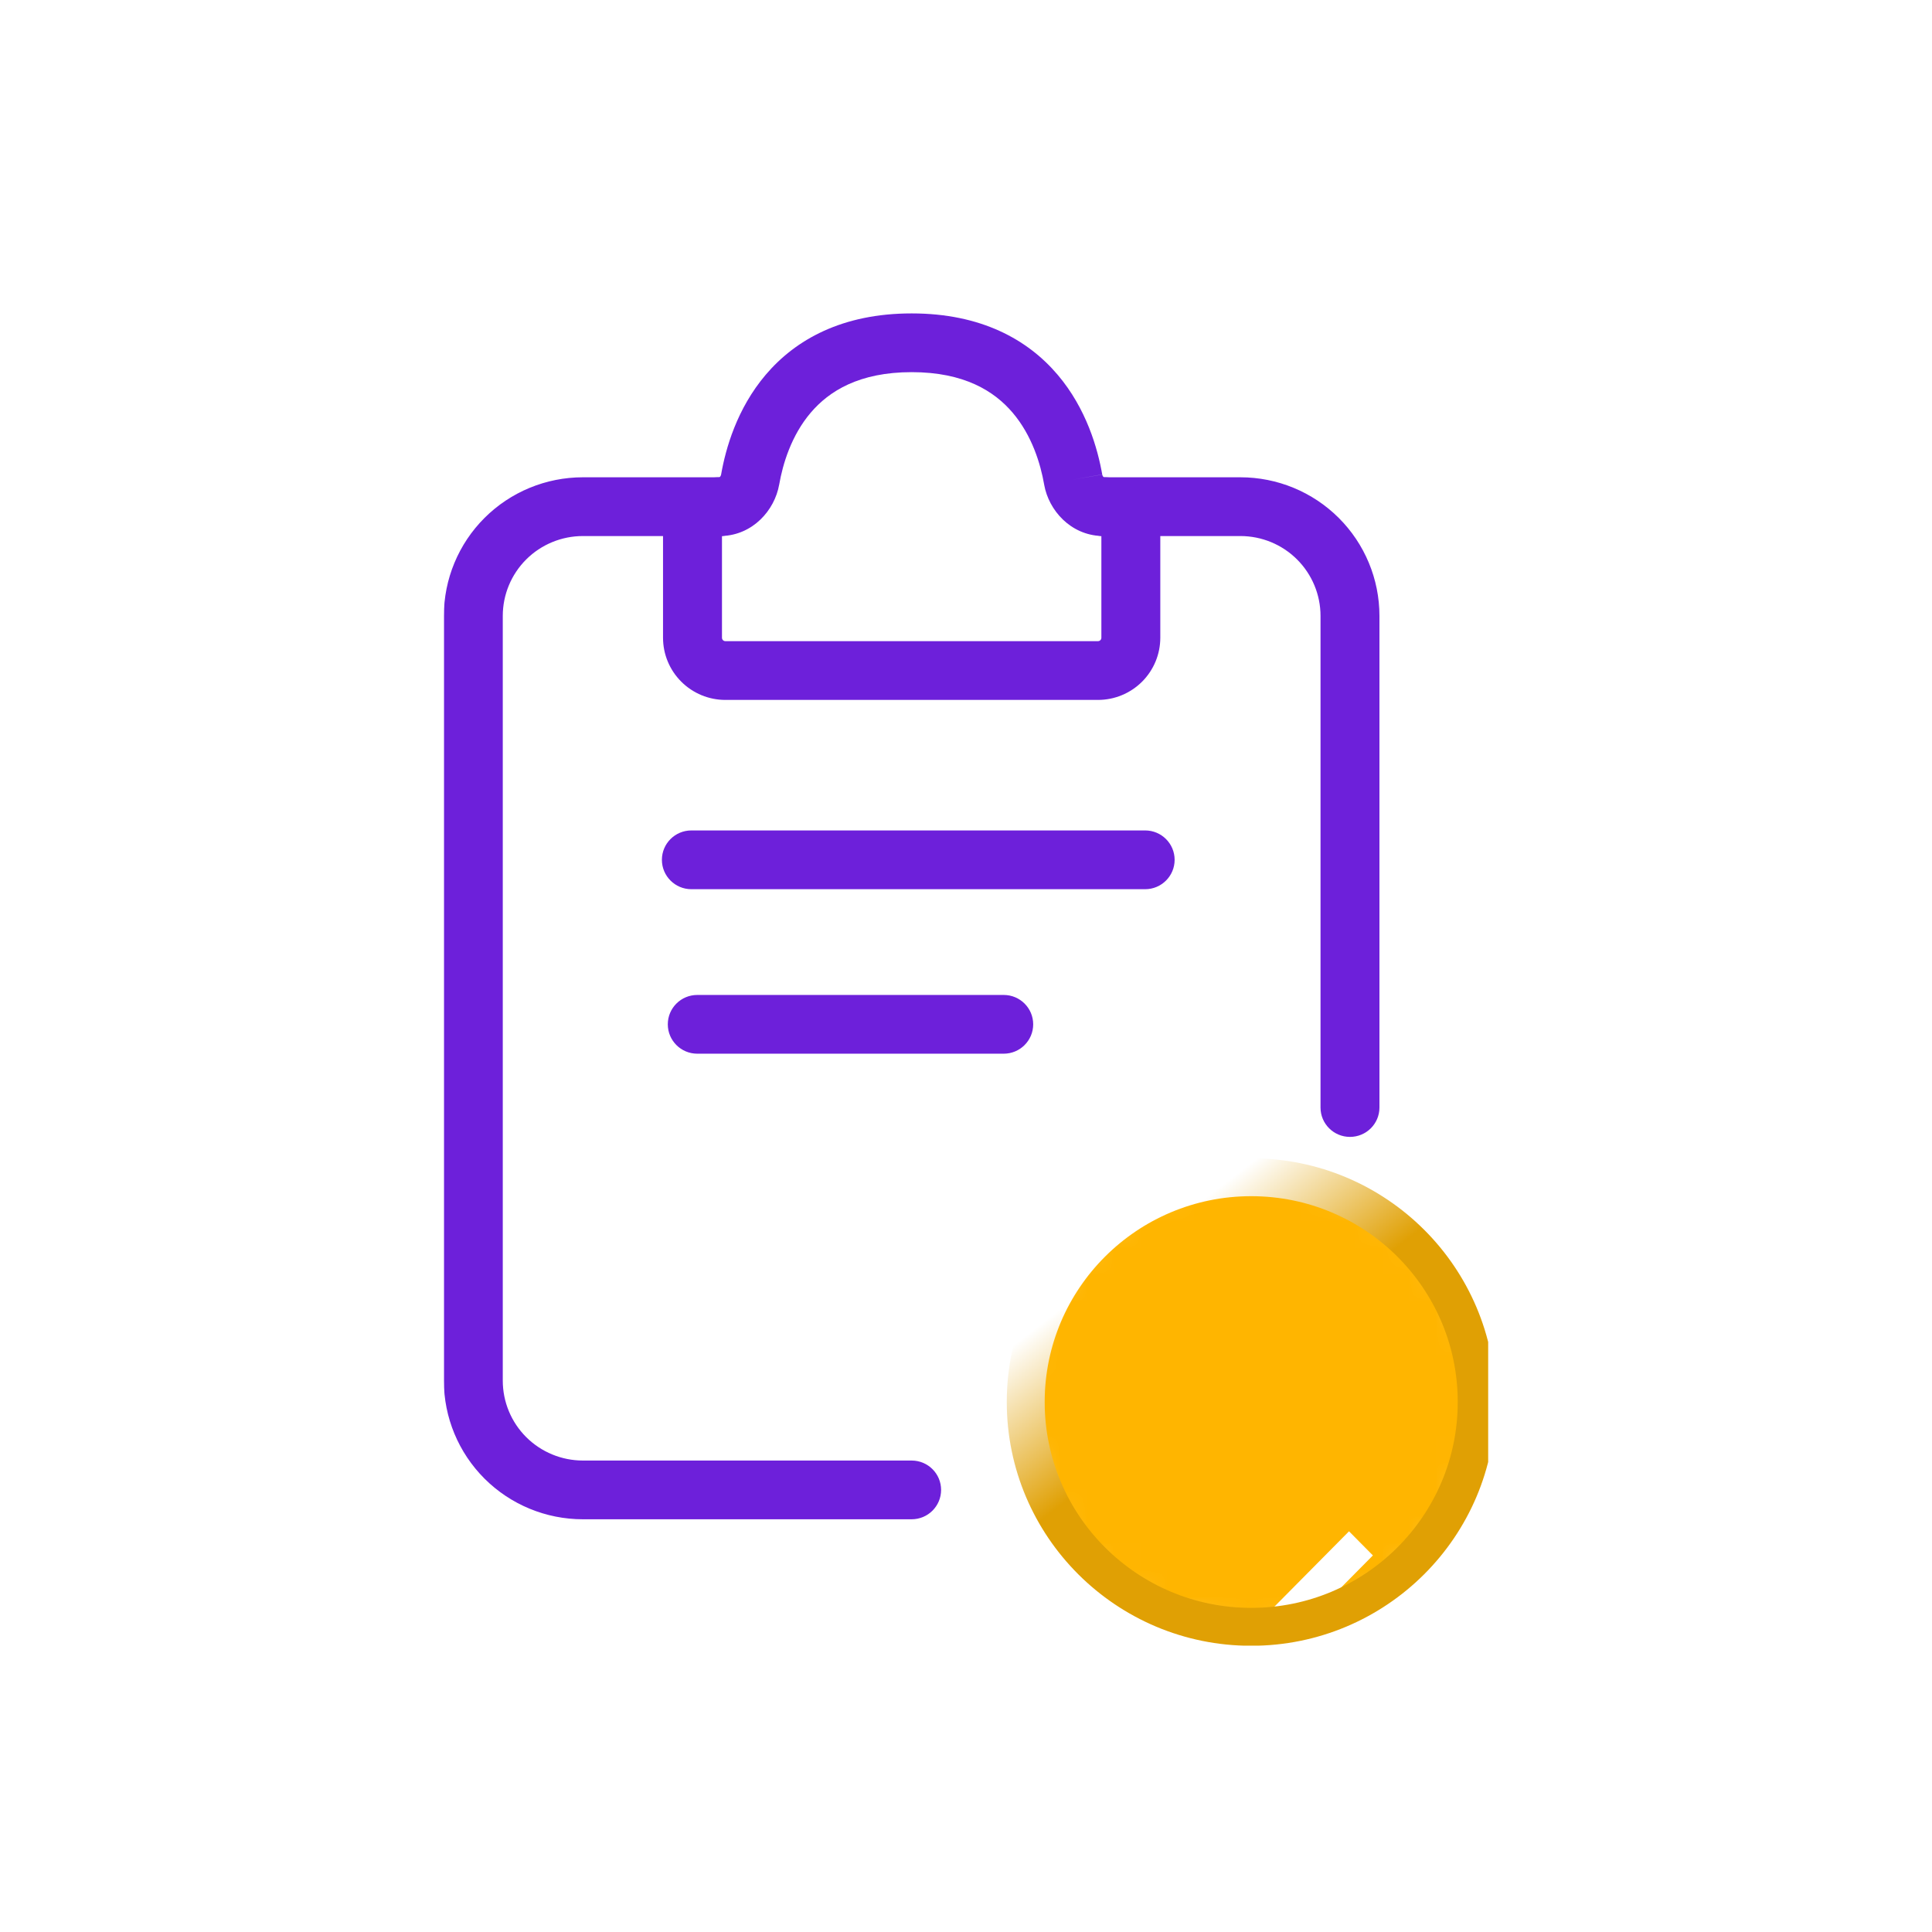
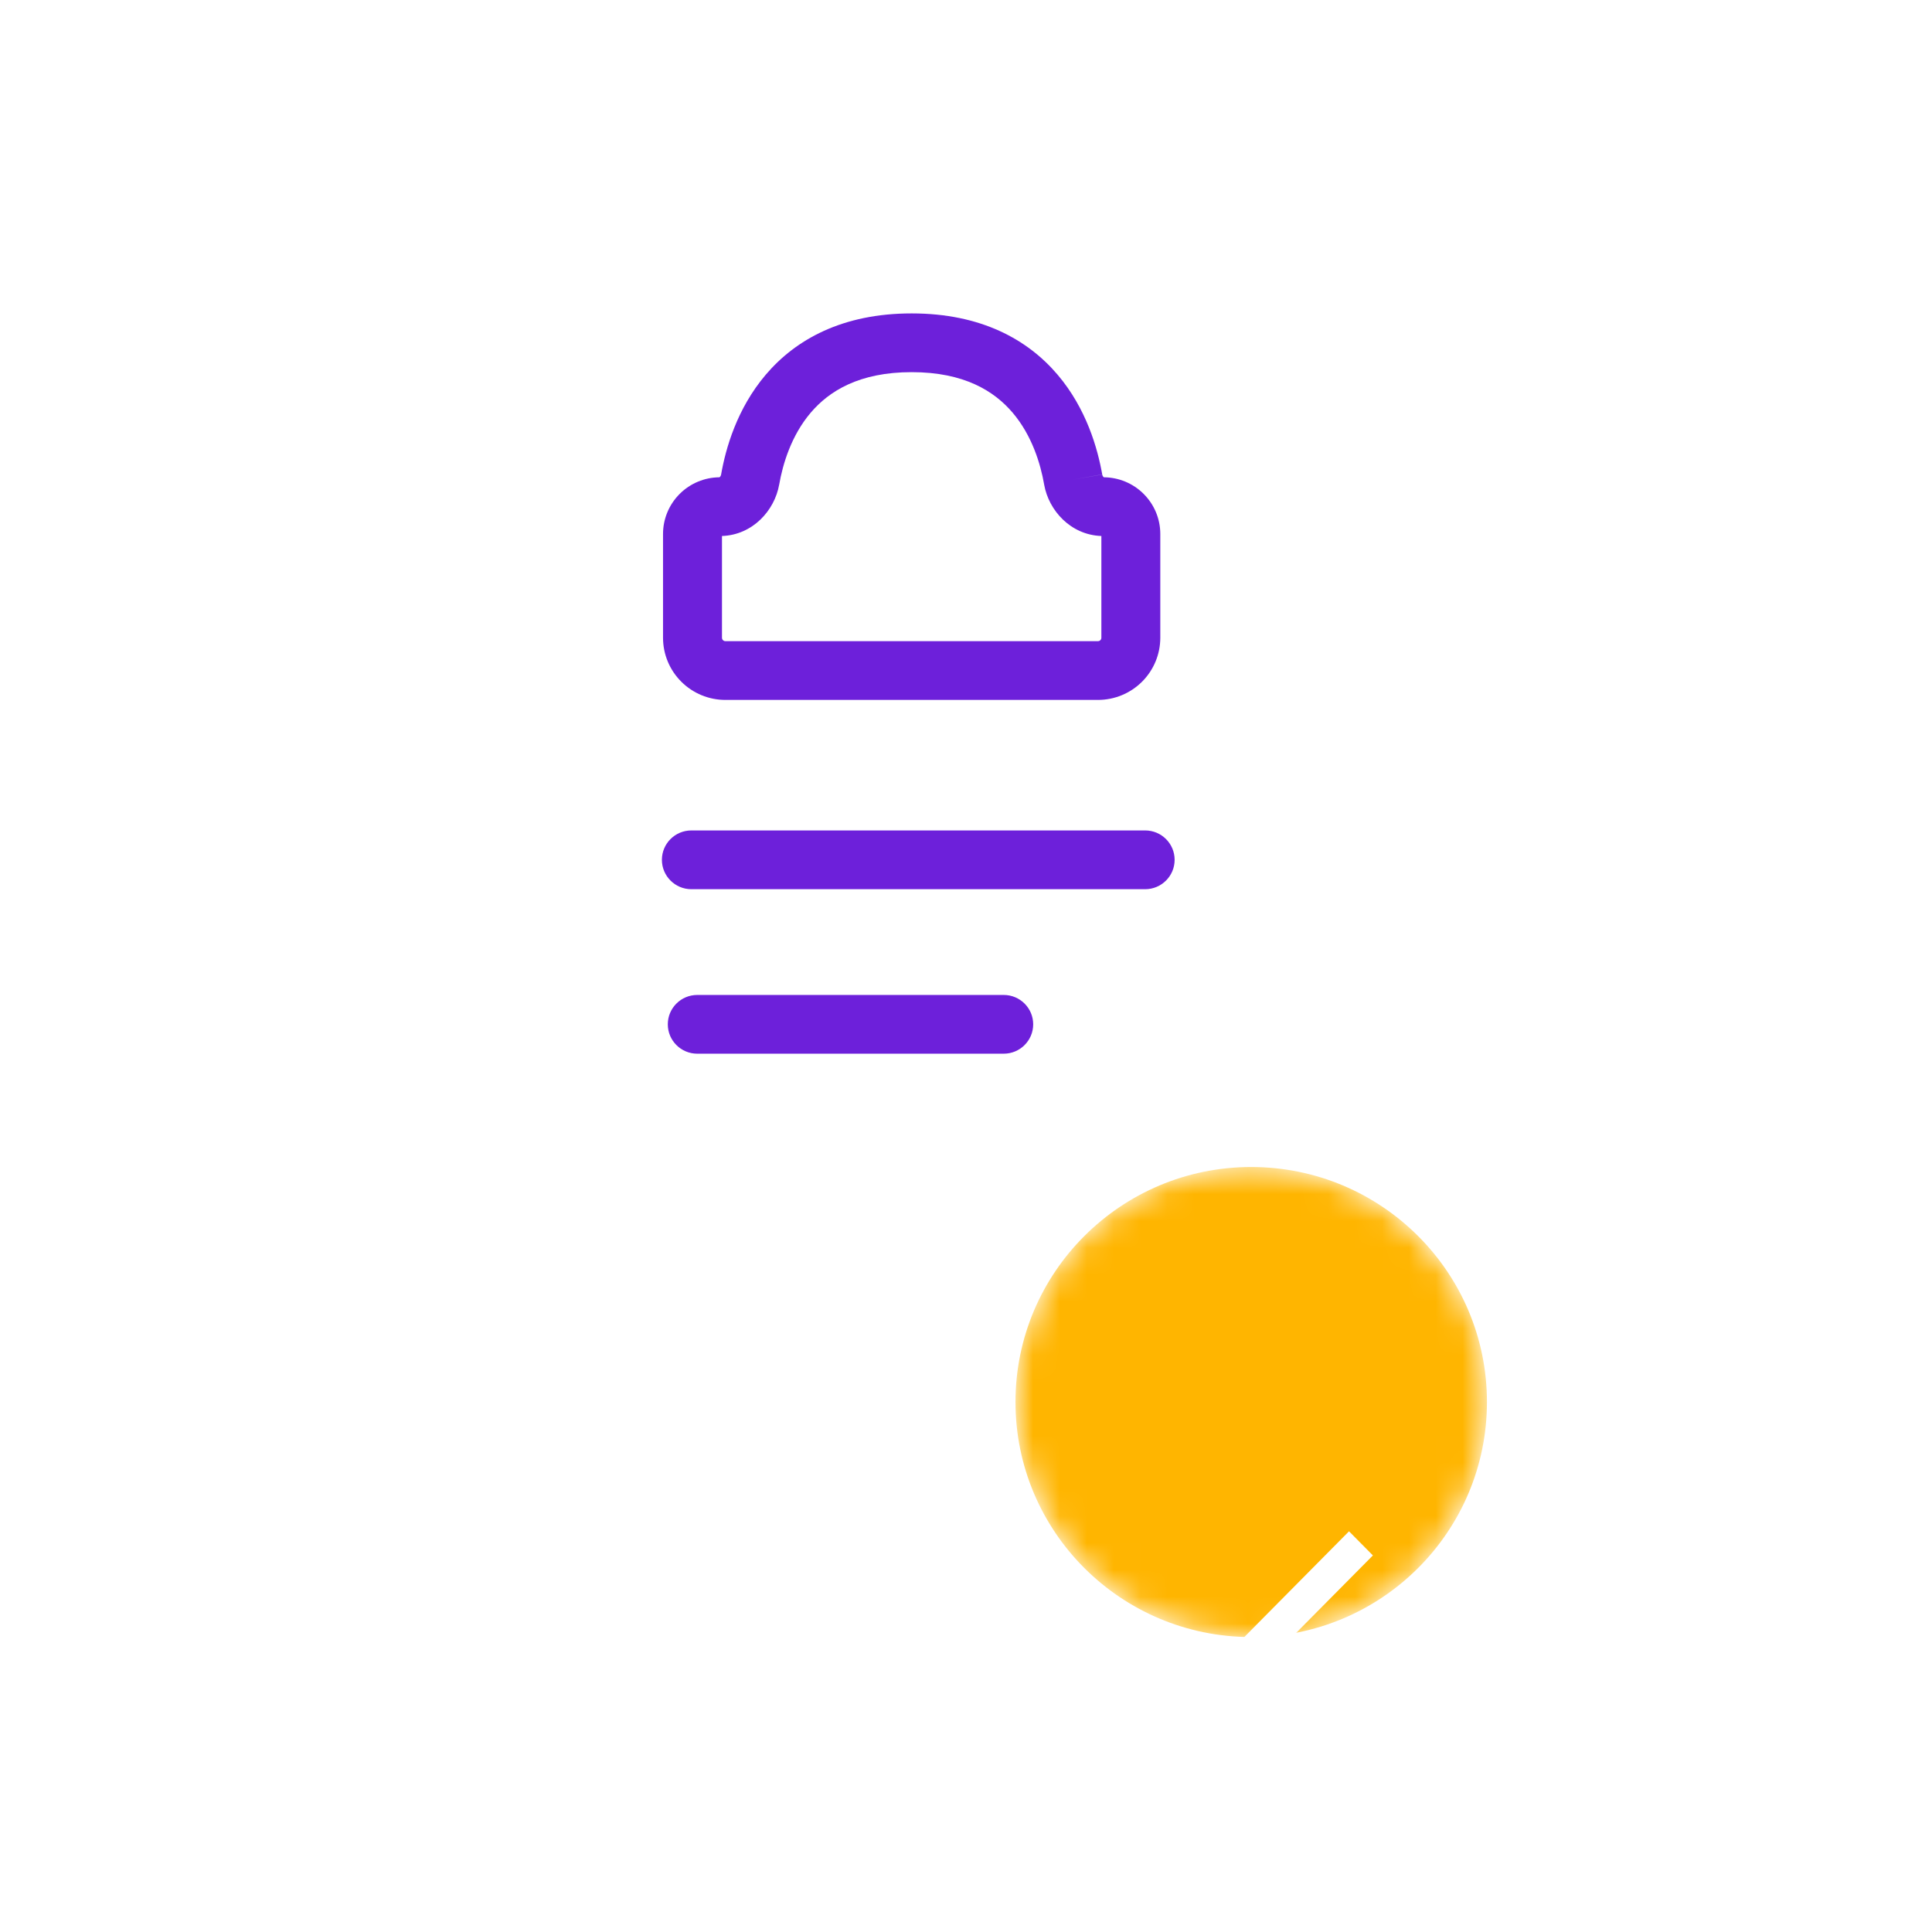
<svg xmlns="http://www.w3.org/2000/svg" width="72" height="72" viewBox="0 0 72 72" fill="none">
  <g clip-path="url(#clip0_5444_718)">
    <g filter="url(#filter0_i_5444_718)">
-       <path fill-rule="evenodd" clip-rule="evenodd" d="M18.058 18.487C19.03 17.518 20.348 16.974 21.723 16.974H26.827C27.434 16.974 27.925 17.464 27.925 18.069C27.925 18.674 27.434 19.164 26.827 19.164H21.723C20.931 19.164 20.171 19.477 19.611 20.035C19.051 20.594 18.737 21.351 18.737 22.14V50.64C18.737 51.429 19.051 52.187 19.611 52.745C20.171 53.303 20.931 53.617 21.723 53.617H33.974C34.581 53.617 35.072 54.107 35.072 54.711C35.072 55.316 34.581 55.806 33.974 55.806H21.723C20.348 55.806 19.03 55.262 18.058 54.293C17.087 53.324 16.541 52.01 16.541 50.64V22.14C16.541 20.77 17.087 19.456 18.058 18.487ZM40.023 18.069C40.023 17.464 40.514 16.974 41.121 16.974H46.226C47.6 16.974 48.918 17.518 49.89 18.487C50.862 19.456 51.408 20.77 51.408 22.14V40.462C51.408 41.066 50.916 41.556 50.31 41.556C49.703 41.556 49.212 41.066 49.212 40.462V22.14C49.212 21.351 48.897 20.594 48.337 20.035C47.777 19.477 47.018 19.164 46.226 19.164H41.121C40.514 19.164 40.023 18.674 40.023 18.069Z" fill="#6D20DA" />
      <path fill-rule="evenodd" clip-rule="evenodd" d="M30.212 14.568C29.491 15.416 29.172 16.475 29.038 17.247L29.037 17.249C28.866 18.213 28.05 19.123 26.906 19.162V22.954C26.906 22.988 26.919 23.02 26.943 23.044C26.967 23.068 26.999 23.081 27.033 23.081H40.918C40.952 23.081 40.984 23.068 41.008 23.044C41.032 23.02 41.045 22.988 41.045 22.954V19.162C39.901 19.123 39.084 18.213 38.913 17.249L38.913 17.247C38.779 16.475 38.46 15.416 37.739 14.568C37.055 13.764 35.936 13.056 33.975 13.056C32.015 13.056 30.896 13.764 30.212 14.568ZM28.537 13.152C29.651 11.841 31.39 10.867 33.975 10.867C36.56 10.867 38.3 11.841 39.414 13.152C40.49 14.419 40.909 15.909 41.077 16.872L39.995 17.059L41.076 16.869C41.08 16.887 41.086 16.906 41.096 16.925C41.107 16.944 41.118 16.958 41.129 16.967C41.132 16.97 41.135 16.973 41.137 16.974C41.694 16.978 42.227 17.2 42.62 17.593C43.018 17.989 43.241 18.526 43.241 19.087V22.954C43.241 23.569 42.996 24.158 42.561 24.592C42.125 25.027 41.534 25.271 40.918 25.271H27.033C26.416 25.271 25.826 25.027 25.39 24.592C24.954 24.158 24.709 23.569 24.709 22.954V19.087C24.709 18.526 24.933 17.989 25.33 17.593C25.724 17.2 26.257 16.978 26.813 16.974C26.816 16.973 26.818 16.97 26.822 16.967C26.832 16.958 26.844 16.944 26.854 16.925C26.864 16.906 26.871 16.887 26.874 16.87C27.042 15.907 27.461 14.418 28.537 13.152Z" fill="#6D20DA" />
    </g>
    <mask id="mask0_5444_718" style="mask-type:luminance" maskUnits="userSpaceOnUse" x="37" y="43" width="19" height="19">
      <path d="M55.414 52.249C55.414 47.412 51.481 43.491 46.629 43.491C41.778 43.491 37.844 47.412 37.844 52.249C37.844 57.087 41.778 61.008 46.629 61.008C51.481 61.008 55.414 57.087 55.414 52.249Z" fill="white" />
    </mask>
    <g mask="url(#mask0_5444_718)">
      <path d="M55.414 52.249C55.414 47.412 51.481 43.491 46.629 43.491C41.778 43.491 37.844 47.412 37.844 52.249C37.844 57.087 41.778 61.008 46.629 61.008C51.481 61.008 55.414 57.087 55.414 52.249Z" fill="#FFB500" />
      <g filter="url(#filter1_d_5444_718)">
        <path d="M45.057 53.561L42.985 51.47L42.095 52.368L45.057 55.358L51.164 49.193L50.274 48.294L45.057 53.561Z" fill="white" />
      </g>
      <g filter="url(#filter2_f_5444_718)">
        <path d="M107.646 85.154C108.651 84.351 96.036 67.004 79.469 46.409C62.903 25.814 48.658 9.77 47.653 10.573C46.648 11.377 59.263 28.723 75.83 49.319C92.397 69.914 106.641 85.958 107.646 85.154Z" fill="white" fill-opacity="0.6" />
      </g>
    </g>
-     <path d="M55.032 52.249C55.032 47.623 51.27 43.872 46.629 43.872C41.989 43.872 38.226 47.623 38.226 52.249C38.226 56.876 41.989 60.627 46.629 60.627C51.27 60.627 55.032 56.876 55.032 52.249Z" stroke="url(#paint0_linear_5444_718)" stroke-width="1.413" />
    <g filter="url(#filter3_i_5444_718)">
      <path fill-rule="evenodd" clip-rule="evenodd" d="M24.667 31.23C24.667 30.625 25.159 30.135 25.765 30.135H42.676C43.283 30.135 43.775 30.625 43.775 31.23C43.775 31.834 43.283 32.325 42.676 32.325H25.765C25.159 32.325 24.667 31.834 24.667 31.23Z" fill="#6D20DA" />
    </g>
    <g filter="url(#filter4_i_5444_718)">
      <path fill-rule="evenodd" clip-rule="evenodd" d="M24.887 37.36C24.887 36.756 25.378 36.266 25.985 36.266H37.406C38.012 36.266 38.504 36.756 38.504 37.36C38.504 37.965 38.012 38.455 37.406 38.455H25.985C25.378 38.455 24.887 37.965 24.887 37.36Z" fill="#6D20DA" />
    </g>
  </g>
  <defs>
    <filter id="filter0_i_5444_718" x="16.541" y="10.867" width="34.867" height="45.752" filterUnits="userSpaceOnUse" color-interpolation-filters="sRGB">
      <feFlood flood-opacity="0" result="BackgroundImageFix" />
      <feBlend mode="normal" in="SourceGraphic" in2="BackgroundImageFix" result="shape" />
      <feColorMatrix in="SourceAlpha" type="matrix" values="0 0 0 0 0 0 0 0 0 0 0 0 0 0 0 0 0 0 127 0" result="hardAlpha" />
      <feOffset dy="0.813" />
      <feGaussianBlur stdDeviation="0.406" />
      <feComposite in2="hardAlpha" operator="arithmetic" k2="-1" k3="1" />
      <feColorMatrix type="matrix" values="0 0 0 0 0.216 0 0 0 0 0.015 0 0 0 0 0.501 0 0 0 1 0" />
      <feBlend mode="normal" in2="shape" result="effect1_innerShadow_5444_718" />
    </filter>
    <filter id="filter1_d_5444_718" x="33.322" y="48.294" width="26.615" height="24.61" filterUnits="userSpaceOnUse" color-interpolation-filters="sRGB">
      <feFlood flood-opacity="0" result="BackgroundImageFix" />
      <feColorMatrix in="SourceAlpha" type="matrix" values="0 0 0 0 0 0 0 0 0 0 0 0 0 0 0 0 0 0 127 0" result="hardAlpha" />
      <feOffset dy="8.773" />
      <feGaussianBlur stdDeviation="4.387" />
      <feComposite in2="hardAlpha" operator="out" />
      <feColorMatrix type="matrix" values="0 0 0 0 0.297 0 0 0 0 0.071 0 0 0 0 0.621 0 0 0 1 0" />
      <feBlend mode="normal" in2="BackgroundImageFix" result="effect1_dropShadow_5444_718" />
      <feBlend mode="normal" in="SourceGraphic" in2="effect1_dropShadow_5444_718" result="shape" />
    </filter>
    <filter id="filter2_f_5444_718" x="32.816" y="-4.237" width="89.668" height="104.202" filterUnits="userSpaceOnUse" color-interpolation-filters="sRGB">
      <feFlood flood-opacity="0" result="BackgroundImageFix" />
      <feBlend mode="normal" in="SourceGraphic" in2="BackgroundImageFix" result="shape" />
      <feGaussianBlur stdDeviation="7.391" result="effect1_foregroundBlur_5444_718" />
    </filter>
    <filter id="filter3_i_5444_718" x="24.667" y="30.135" width="19.108" height="3.002" filterUnits="userSpaceOnUse" color-interpolation-filters="sRGB">
      <feFlood flood-opacity="0" result="BackgroundImageFix" />
      <feBlend mode="normal" in="SourceGraphic" in2="BackgroundImageFix" result="shape" />
      <feColorMatrix in="SourceAlpha" type="matrix" values="0 0 0 0 0 0 0 0 0 0 0 0 0 0 0 0 0 0 127 0" result="hardAlpha" />
      <feOffset dy="0.813" />
      <feGaussianBlur stdDeviation="0.406" />
      <feComposite in2="hardAlpha" operator="arithmetic" k2="-1" k3="1" />
      <feColorMatrix type="matrix" values="0 0 0 0 0.216 0 0 0 0 0.015 0 0 0 0 0.501 0 0 0 1 0" />
      <feBlend mode="normal" in2="shape" result="effect1_innerShadow_5444_718" />
    </filter>
    <filter id="filter4_i_5444_718" x="24.887" y="36.266" width="13.617" height="3.002" filterUnits="userSpaceOnUse" color-interpolation-filters="sRGB">
      <feFlood flood-opacity="0" result="BackgroundImageFix" />
      <feBlend mode="normal" in="SourceGraphic" in2="BackgroundImageFix" result="shape" />
      <feColorMatrix in="SourceAlpha" type="matrix" values="0 0 0 0 0 0 0 0 0 0 0 0 0 0 0 0 0 0 127 0" result="hardAlpha" />
      <feOffset dy="0.813" />
      <feGaussianBlur stdDeviation="0.406" />
      <feComposite in2="hardAlpha" operator="arithmetic" k2="-1" k3="1" />
      <feColorMatrix type="matrix" values="0 0 0 0 0.216 0 0 0 0 0.015 0 0 0 0 0.501 0 0 0 1 0" />
      <feBlend mode="normal" in2="shape" result="effect1_innerShadow_5444_718" />
    </filter>
    <linearGradient id="paint0_linear_5444_718" x1="43.192" y1="45.967" x2="50.802" y2="55.889" gradientUnits="userSpaceOnUse">
      <stop stop-color="white" />
      <stop offset="0.465" stop-color="#E0A004" />
    </linearGradient>
    <clipPath id="clip0_5444_718">
      <rect width="38.919" height="50.656" fill="white" transform="translate(16.541 10.672)" />
    </clipPath>
  </defs>
</svg>